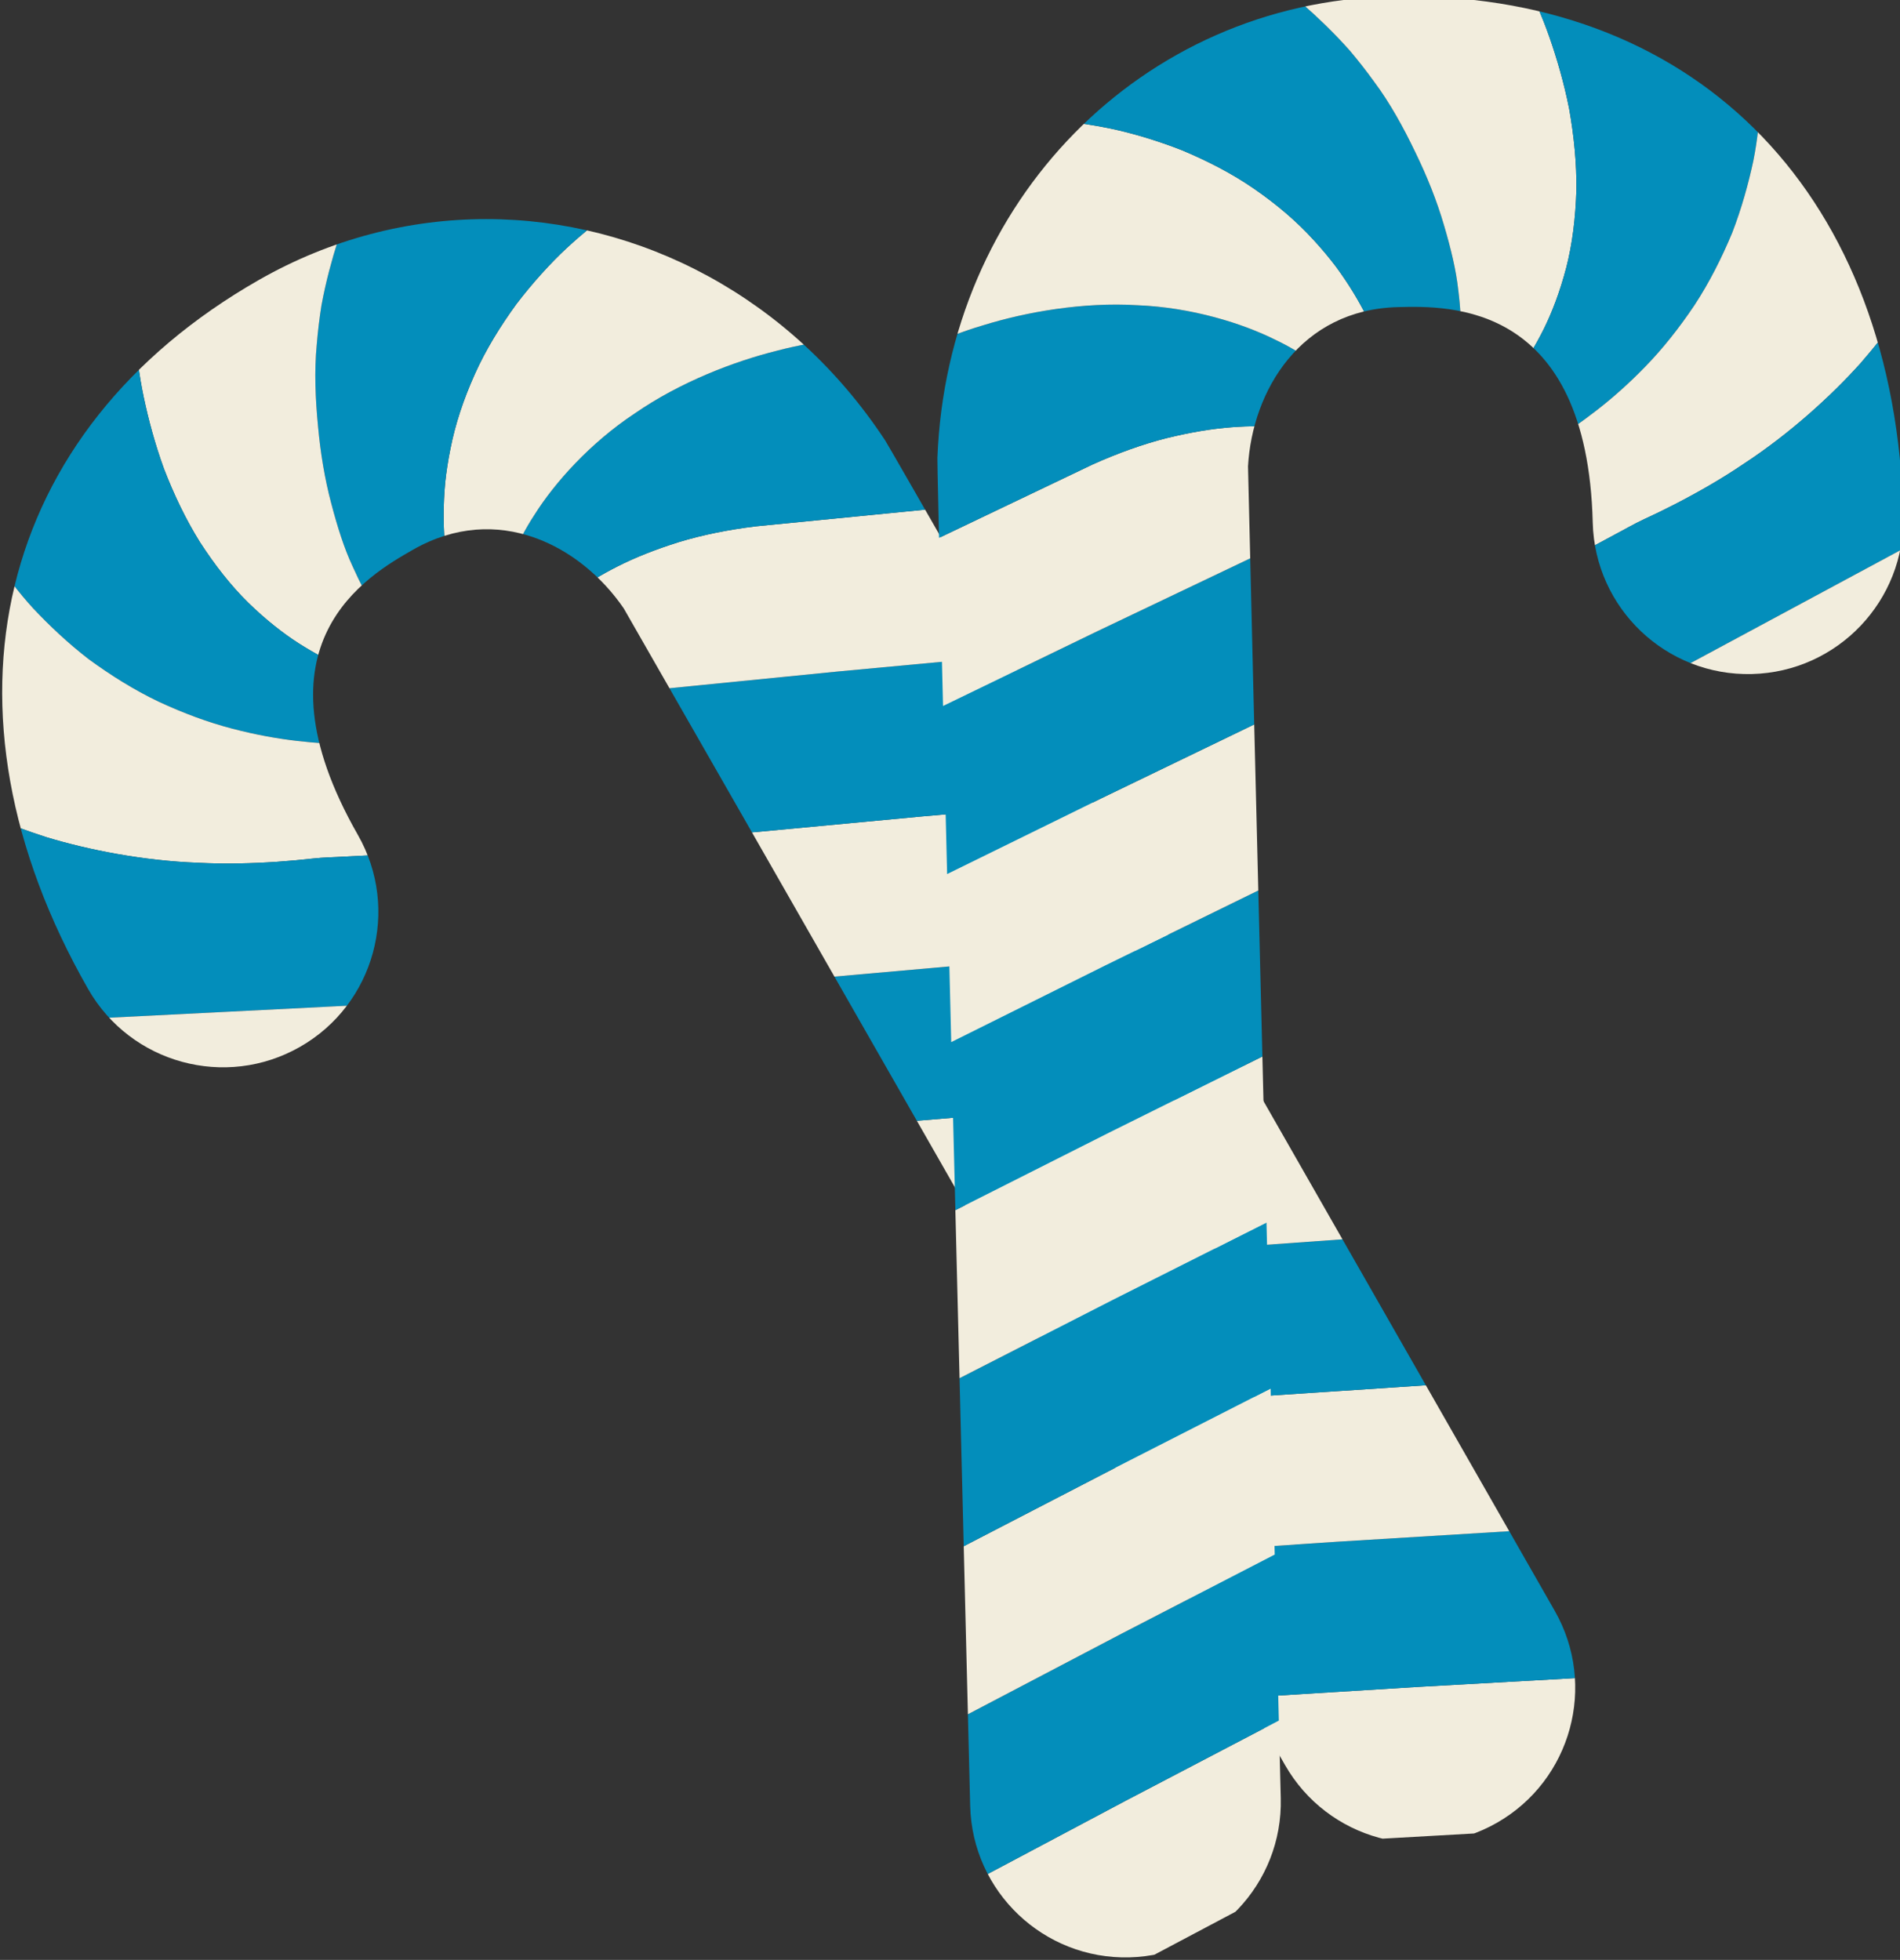
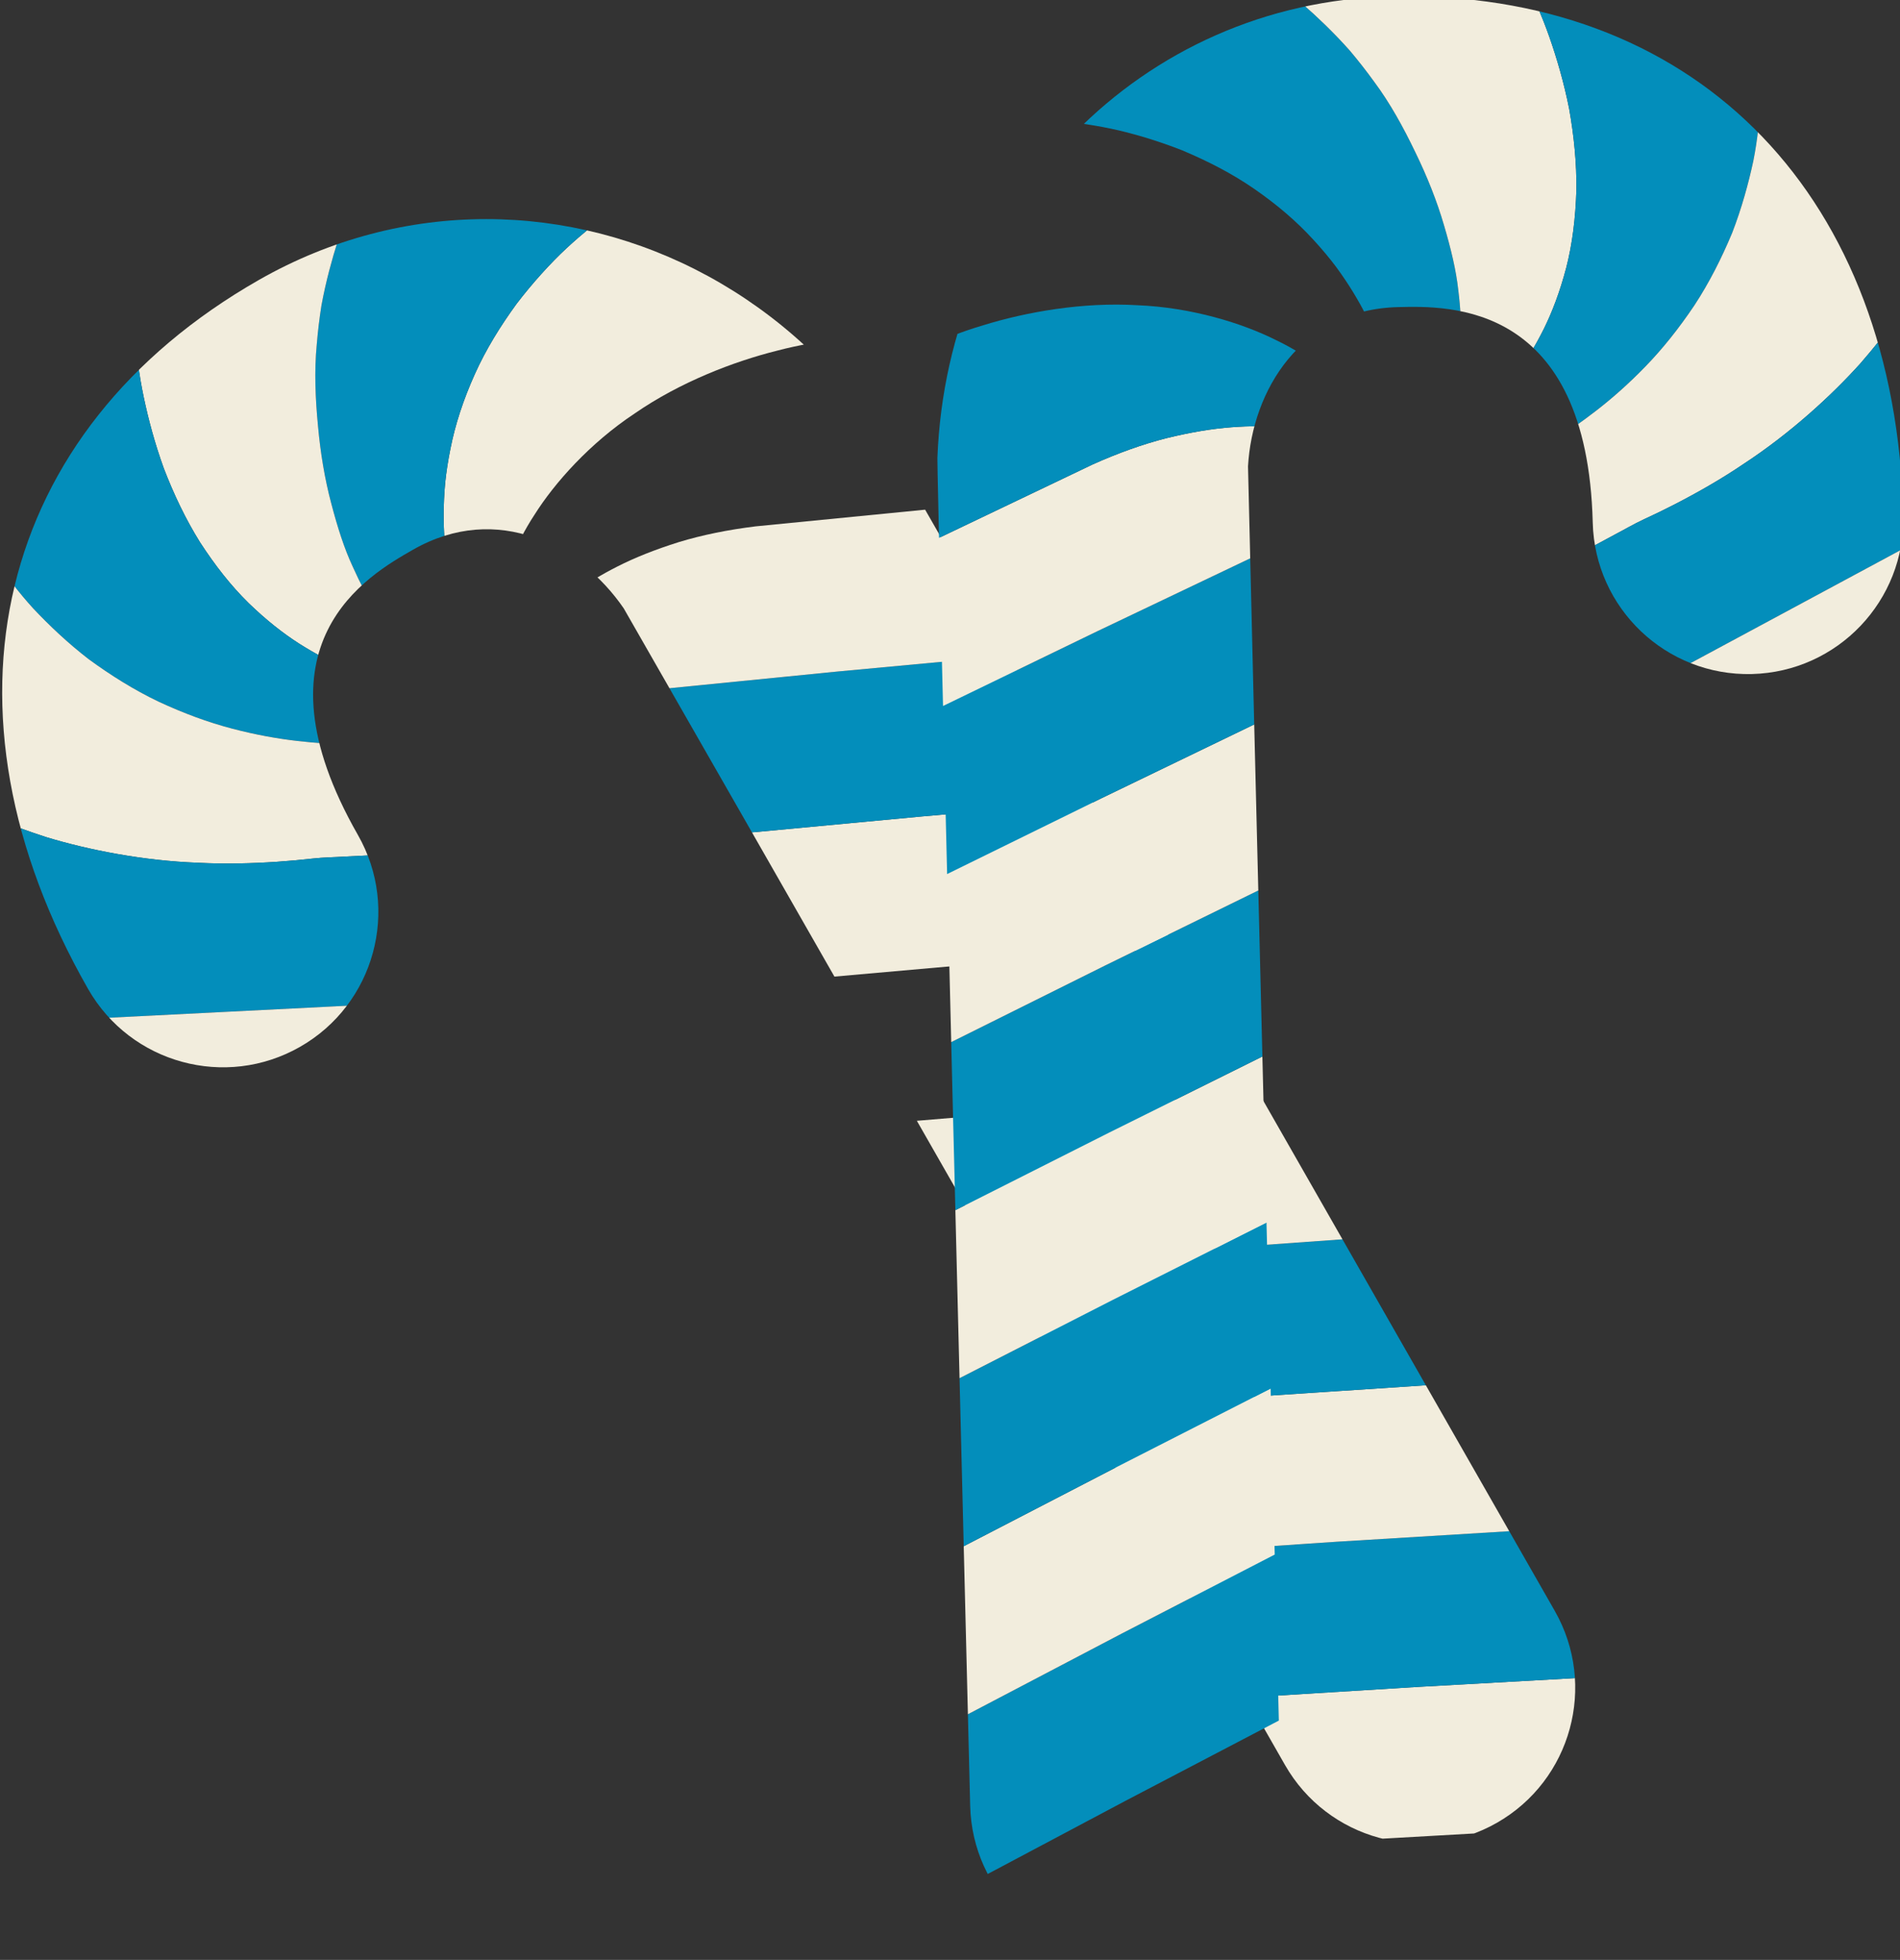
<svg xmlns="http://www.w3.org/2000/svg" id="svg4122" version="1.1" viewBox="0 0 198.145 204.393" height="772.51" width="748.894">
  <rect x="0" y="0" width="198.145" height="204.393" fill="#333333" stroke="none" />
  <defs id="defs4116">
    <clipPath id="clipPath1576" clipPathUnits="userSpaceOnUse">
      <path id="path1574" d="m 1434.99,1731.128 c -73.363,-1.839 -130.874,-60.451 -133.78,-136.342 v 0 c -0.167,-4.415 8.863,-365.333 9.686,-398.235 v 0 c 0.634,-25.336 21.691,-45.364 47.027,-44.73 v 0 c 25.337,0.634 45.363,21.691 44.73,47.028 v 0 c -0.359,14.3 -9.247,371.868 -9.676,393.466 v 0 c 1.265,22.375 15.527,46.335 44.312,47.057 v 0 c 15.287,0.382 55.901,1.399 57.53,-63.677 v 0 c 0.634,-25.336 21.691,-45.362 47.026,-44.728 v 0 c 25.336,0.634 45.364,21.69 44.73,47.026 v 0 c -2.344,93.546 -59.759,153.19 -146.749,153.196 v 0 c -1.606,0 -3.21,-0.02 -4.836,-0.061" />
    </clipPath>
    <clipPath id="clipPath1496" clipPathUnits="userSpaceOnUse">
      <path id="path1494" d="m 1100.762,1647.394 c -77.915,-44.498 -97.72,-126.723 -50.457,-209.48 v 0 c 12.568,-22.008 40.602,-29.66 62.61,-17.092 v 0 c 22.007,12.569 29.661,40.603 17.092,62.611 v 0 c -32.282,56.527 2.996,76.674 16.273,84.258 v 0 c 25.005,14.281 49.607,1.158 62.269,-17.333 v 0 c 10.81,-18.702 188.252,-329.264 195.346,-341.687 v 0 c 12.57,-22.007 40.604,-29.66 62.61,-17.091 v 0 c 22.008,12.569 29.662,40.603 17.093,62.611 v 0 c -16.323,28.58 -195.376,342.08 -197.806,345.773 v 0 c -27.814,42.251 -72.388,65.407 -117.89,65.405 v 0 c -22.811,-10e-4 -45.86,-5.822 -67.14,-17.975" />
    </clipPath>
  </defs>
  <g transform="translate(171.52,-26.499)" id="layer1">
    <g transform="matrix(0.353,0,0,-0.353,-533.089,637.224)" id="g1492" clip-path="url(#clipPath1496)">
      <g id="g1498" transform="translate(1507.564,1235.317)">
        <path d="m 0,0 24.687,-43.184 c 0,0 -32.112,-1.62 -64.224,-3.24 l -64.003,-3.626 -24.307,42.529 c 0,0 31.905,1.976 63.811,3.953 C -32.018,-1.784 0,0 0,0" style="fill:#f2eddd;fill-opacity:1;fill-rule:nonzero;stroke:none" id="path1500" />
      </g>
      <g id="g1502" transform="translate(1482.874,1278.499)">
        <path d="m 0,0 24.689,-43.183 c 0,0 -32.017,-1.784 -64.036,-3.568 -31.905,-1.977 -63.811,-3.952 -63.811,-3.952 l -24.305,42.531 c 0,0 31.808,2.138 63.617,4.277 C -31.923,-1.948 0,0 0,0" style="fill:#038ebb;fill-opacity:1;fill-rule:nonzero;stroke:none" id="path1504" />
      </g>
      <g id="g1506" transform="translate(1458.183,1321.68)">
        <path d="m 0,0 24.692,-43.181 c 0,0 -31.923,-1.948 -63.846,-3.895 -31.809,-2.139 -63.617,-4.278 -63.617,-4.278 l -24.303,42.532 c 0,0 31.711,2.301 63.422,4.602 C -31.826,-2.11 0,0 0,0" style="fill:#f2eddd;fill-opacity:1;fill-rule:nonzero;stroke:none" id="path1508" />
      </g>
      <g id="g1510" transform="translate(1433.488,1364.861)">
        <path d="m 0,0 24.695,-43.181 c 0,0 -31.826,-2.11 -63.653,-4.22 -31.71,-2.301 -63.421,-4.602 -63.421,-4.602 L -126.68,-9.47 c 0,0 31.612,2.462 63.223,4.925 C -31.728,-2.273 0,0 0,0" style="fill:#038ebb;fill-opacity:1;fill-rule:nonzero;stroke:none" id="path1512" />
      </g>
      <g id="g1514" transform="translate(1408.792,1408.04)">
        <path d="m 0,0 24.696,-43.179 c 0,0 -31.728,-2.273 -63.457,-4.545 -31.612,-2.463 -63.223,-4.925 -63.223,-4.925 l -24.299,42.534 c 0,0 31.512,2.624 63.024,5.246 C -31.63,-2.434 0,0 0,0" style="fill:#f2eddd;fill-opacity:1;fill-rule:nonzero;stroke:none" id="path1516" />
      </g>
      <g id="g1518" transform="translate(1384.094,1451.217)">
-         <path d="m 0,0 24.698,-43.177 c 0,0 -31.63,-2.434 -63.259,-4.869 -31.512,-2.622 -63.024,-5.246 -63.024,-5.246 l -24.296,42.536 c 0,0 31.411,2.783 62.821,5.566 C -31.53,-2.595 0,0 0,0" style="fill:#038ebb;fill-opacity:1;fill-rule:nonzero;stroke:none" id="path1520" />
-       </g>
+         </g>
      <g id="g1522" transform="translate(1359.393,1494.394)">
        <path d="m 0,0 24.701,-43.177 c 0,0 -31.53,-2.594 -63.059,-5.19 -31.411,-2.783 -62.822,-5.566 -62.822,-5.566 l -24.295,42.537 c 0,0 31.308,2.943 62.618,5.885 z" style="fill:#f2eddd;fill-opacity:1;fill-rule:nonzero;stroke:none" id="path1524" />
      </g>
      <g id="g1526" transform="translate(1334.69,1537.569)">
        <path d="m 0,0 24.702,-43.175 -62.857,-5.511 c -31.309,-2.942 -62.618,-5.885 -62.618,-5.885 l -24.292,42.538 c 0,0 31.206,3.102 62.411,6.203 C -31.327,-2.915 0,0 0,0" style="fill:#038ebb;fill-opacity:1;fill-rule:nonzero;stroke:none" id="path1528" />
      </g>
      <g id="g1530" transform="translate(1309.986,1580.743)">
        <path d="m 0,0 24.705,-43.174 c 0,0 -31.328,-2.915 -62.654,-5.829 -31.206,-3.102 -62.412,-6.204 -62.412,-6.204 0,0 -1.518,2.659 -3.795,6.647 -1.139,1.995 -2.468,4.321 -3.891,6.813 -0.711,1.247 -1.447,2.534 -2.194,3.843 -0.608,0.955 -0.935,1.245 -1.397,1.919 -0.82,1.207 -1.647,2.395 -2.581,3.313 -0.868,0.987 -1.589,2.014 -2.396,2.632 -1.469,1.429 -2.399,2.411 -2.448,2.335 0,0 1.51,1.211 4.132,2.933 2.651,1.756 6.558,4.191 11.654,6.781 5.084,2.582 11.076,4.986 18.138,7.199 6.947,2.113 14.561,3.646 22.691,4.645 C -31.224,-3.074 0,0 0,0" style="fill:#f2eddd;fill-opacity:1;fill-rule:nonzero;stroke:none" id="path1532" />
      </g>
      <g id="g1534" transform="translate(1275.933,1630.406)">
-         <path d="m 0,0 c 0,0 0.888,-0.822 2.304,-2.358 1.368,-1.573 3.323,-3.818 5.669,-6.514 2.399,-2.675 4.877,-5.977 7.437,-9.583 1.281,-1.803 2.605,-3.666 3.95,-5.56 0.772,-1.34 1.556,-2.701 2.34,-4.062 6.176,-10.793 12.353,-21.586 12.353,-21.586 0,0 -31.224,-3.074 -62.448,-6.147 -8.13,-0.999 -15.744,-2.532 -22.691,-4.646 -7.062,-2.212 -13.054,-4.616 -18.139,-7.198 -5.095,-2.59 -9.003,-5.025 -11.653,-6.781 -2.622,-1.722 -4.132,-2.933 -4.132,-2.933 0,0 -1.066,0.78 -2.542,2.094 -0.827,0.488 -1.757,1.095 -2.711,1.818 -1.011,0.595 -2.122,1.086 -3.153,1.778 -1.111,0.439 -2.197,0.89 -3.186,1.404 -1.045,0.257 -1.985,0.58 -2.782,0.906 -1.639,0.318 -2.696,0.612 -2.696,0.612 0,0 0.622,1.672 1.934,4.586 1.303,2.832 3.402,7.246 6.392,11.785 5.895,9.363 16.325,21.146 29.679,29.978 13.323,9.207 29.232,15.328 42.071,18.519 6.48,1.703 11.819,2.482 15.783,3.094 C -2.263,-0.289 0,0 0,0" style="fill:#038ebb;fill-opacity:1;fill-rule:nonzero;stroke:none" id="path1536" />
-       </g>
+         </g>
      <g id="g1538" transform="translate(1209.478,1670.908)">
        <path d="m 0,0 c 0,0 4.842,-1.429 11.89,-4.046 3.447,-1.444 7.455,-3.183 11.702,-5.128 4.088,-2.166 8.45,-4.523 12.691,-7.031 4.08,-2.693 8.193,-5.394 11.863,-8.111 3.567,-2.821 6.853,-5.517 9.639,-7.855 5.3,-4.899 8.67,-8.33 8.67,-8.33 0,0 -2.263,-0.29 -6.221,-0.795 -3.963,-0.612 -9.303,-1.391 -15.783,-3.094 -12.839,-3.191 -28.748,-9.311 -42.071,-18.519 -13.354,-8.831 -23.784,-20.615 -29.679,-29.977 -2.99,-4.539 -5.089,-8.954 -6.392,-11.786 -1.312,-2.914 -1.934,-4.585 -1.934,-4.585 0.008,0.099 -1.078,0.148 -2.664,0.371 -1.59,0.176 -3.691,0.245 -5.774,0.029 -4.148,-0.313 -8.429,-2.044 -8.429,-2.044 0,0 -0.359,1.781 -0.794,5.004 -0.443,3.313 -0.872,7.73 -0.843,13.321 0.014,2.793 0.144,5.876 0.451,9.174 0.33,3.152 0.836,6.527 1.561,10.065 1.423,7.223 3.822,14.483 7.154,21.911 3.314,7.409 7.59,14.277 12.358,20.841 4.715,6.166 9.969,11.965 14.823,16.486 4.834,4.461 9.34,8.019 12.595,10.457 C -1.912,-1.175 0,0 0,0" style="fill:#f2eddd;fill-opacity:1;fill-rule:nonzero;stroke:none" id="path1540" />
      </g>
      <g id="g1542" transform="translate(1129.013,1671.486)">
        <path d="m 0,0 c 0,0 1.224,0.335 3.366,0.921 2.129,0.62 5.207,1.383 9.004,1.988 7.503,1.484 17.741,2.637 27.979,2.504 10.248,-0.035 20.418,-1.377 27.847,-2.946 3.702,-0.856 6.788,-1.57 8.949,-2.069 2.145,-0.542 3.32,-0.977 3.32,-0.977 0,0 -1.912,-1.175 -5.187,-3.642 -3.256,-2.437 -7.761,-5.996 -12.595,-10.456 -4.854,-4.522 -10.108,-10.321 -14.823,-16.487 -4.768,-6.564 -9.045,-13.431 -12.359,-20.841 -3.332,-7.428 -5.73,-14.687 -7.153,-21.911 -0.725,-3.538 -1.231,-6.913 -1.561,-10.064 -0.307,-3.298 -0.437,-6.381 -0.452,-9.174 -0.028,-5.592 0.401,-10.009 0.844,-13.322 0.435,-3.223 0.794,-5.003 0.794,-5.003 0.019,-0.131 -1.111,-0.143 -2.717,-1.178 -0.893,-0.561 -1.612,-0.641 -3.052,-1.604 -1.412,-0.933 -2.934,-1.893 -4.485,-2.817 -5.672,-3.989 -9.461,-7.839 -9.461,-7.839 0,0 -1.127,1.524 -2.693,4.256 -1.608,2.748 -3.827,6.786 -6.157,12.002 -2.455,5.287 -4.418,11.43 -6.281,18.528 -1.907,7.157 -3.203,14.921 -3.915,22.854 -0.779,8.028 -1.132,16.287 -0.371,24.081 0.319,3.933 0.794,7.809 1.38,11.531 0.658,3.608 1.449,7.043 2.28,10.257 1.674,6.405 3.479,11.965 5.016,15.576 C -0.903,-2.121 0,0 0,0" style="fill:#038ebb;fill-opacity:1;fill-rule:nonzero;stroke:none" id="path1544" />
      </g>
      <g id="g1546" transform="translate(1063.733,1634.834)">
        <path d="m 0,0 c 0,0 3.447,3.364 8.88,7.375 2.706,2.028 5.875,4.605 9.315,6.89 3.463,2.186 7.157,4.516 10.85,6.846 7.896,4.652 17.244,9.141 24.254,11.62 3.495,1.383 6.46,2.412 8.625,2.968 2.136,0.606 3.356,0.953 3.356,0.953 0,0 -0.903,-2.121 -2.483,-5.832 C 61.261,27.209 59.456,21.648 57.781,15.244 56.951,12.03 56.159,8.595 55.501,4.987 54.916,1.265 54.44,-2.611 54.121,-6.544 c -0.761,-7.794 -0.408,-16.053 0.372,-24.081 0.712,-7.933 2.007,-15.697 3.915,-22.854 1.862,-7.099 3.825,-13.241 6.28,-18.528 2.33,-5.216 4.549,-9.254 6.157,-12.002 1.567,-2.732 2.693,-4.256 2.693,-4.256 0,0 -0.746,-1.03 -2.06,-2.403 -0.807,-0.65 -1.025,-1.577 -1.725,-2.405 -0.289,-0.432 -0.686,-0.843 -0.968,-1.292 -0.192,-0.472 -0.409,-0.935 -0.651,-1.386 -0.242,-0.45 -0.509,-0.887 -0.797,-1.309 l -0.457,-1.351 c -0.285,-0.873 -0.845,-1.583 -0.868,-2.371 -0.284,-1.477 -0.772,-2.379 -0.688,-2.416 0,0 -1.694,0.621 -4.553,1.902 -2.866,1.293 -6.96,3.311 -11.77,6.361 -4.722,3.015 -9.742,6.925 -15.032,12.059 -5.181,5.08 -9.879,11.067 -14.375,17.999 -4.204,6.75 -7.725,14.15 -10.634,21.719 C 6.316,-35.878 4.359,-28.55 2.989,-22 1.633,-15.481 1.007,-10.157 0.562,-6.201 0.205,-2.254 0,0 0,0" style="fill:#f2eddd;fill-opacity:1;fill-rule:nonzero;stroke:none" id="path1548" />
      </g>
      <g id="g1550" transform="translate(1020.277,1568.531)">
        <path d="m 0,0 c 0,0 0.264,1.267 1.076,3.386 0.821,2.117 1.993,5.14 3.399,8.769 1.36,3.669 3.318,7.723 5.647,11.949 2.25,4.284 4.733,8.797 7.681,12.86 5.537,8.613 12.129,15.756 17.046,21.223 5.164,4.87 8.607,8.117 8.607,8.117 0,0 0.205,-2.255 0.563,-6.201 0.444,-3.957 1.07,-9.281 2.426,-15.799 1.37,-6.551 3.327,-13.879 5.971,-21.158 2.909,-7.569 6.43,-14.97 10.634,-21.719 4.496,-6.932 9.194,-12.92 14.375,-17.999 5.29,-5.135 10.31,-9.044 15.033,-12.059 4.809,-3.051 8.903,-5.069 11.769,-6.361 2.859,-1.281 4.553,-1.902 4.553,-1.902 0,0 -0.016,-1.088 -0.356,-2.668 -0.287,-0.741 -0.009,-1.908 -0.154,-2.988 -0.188,-1.062 -0.032,-2.401 0.091,-3.754 l 0.064,-2.004 c 0.134,-0.724 0.265,-1.435 0.392,-2.124 0.314,-1.41 0.239,-2.638 0.681,-3.872 0.681,-2.4 1.033,-4.025 1.033,-4.025 0,0 -7.254,-0.319 -18.774,1.006 -5.552,0.637 -12.049,1.753 -19.198,3.635 -7.085,1.858 -14.252,4.498 -21.718,7.97 -7.23,3.448 -14.124,7.778 -20.66,12.554 -6.178,4.772 -11.718,10.036 -16.363,14.973 C 9.324,-13.27 6.007,-8.682 3.626,-5.356 1.319,-1.947 0,0 0,0" style="fill:#038ebb;fill-opacity:1;fill-rule:nonzero;stroke:none" id="path1552" />
      </g>
      <g id="g1554" transform="translate(1017.468,1490.578)">
        <path d="m 0,0 c 0,0 -0.287,1.079 -0.611,3.113 -0.332,2.015 -0.807,4.894 -1.378,8.35 -0.625,3.401 -1.053,7.556 -1.29,12.115 -0.288,4.524 -0.65,9.289 -0.352,14.326 0.057,9.876 1.682,20.047 3.128,27.557 1.853,7.528 3.312,12.491 3.312,12.491 0,0 1.318,-1.947 3.626,-5.356 2.381,-3.326 5.698,-7.914 10.191,-12.835 4.646,-4.937 10.186,-10.201 16.364,-14.973 6.535,-4.776 13.43,-9.106 20.659,-12.554 7.467,-3.472 14.634,-6.112 21.719,-7.969 7.148,-1.883 13.646,-2.999 19.198,-3.636 11.519,-1.325 18.773,-1.006 18.773,-1.006 -0.089,0.021 0.484,-1.644 1.427,-4.227 0.674,-2.538 2.506,-6.128 3.99,-9.74 2.987,-5.931 10.311,-18.604 10.071,-18.186 0,0 -8.027,-0.404 -20.067,-1.01 -2.973,-0.196 -6.354,-0.219 -9.636,-0.587 -3.275,-0.374 -6.772,-0.7 -10.441,-0.948 -7.338,-0.493 -15.425,-0.715 -23.32,-0.295 -16.142,0.584 -32.437,3.784 -44.875,7.568 C 8.312,-3.875 0,0 0,0" style="fill:#f2eddd;fill-opacity:1;fill-rule:nonzero;stroke:none" id="path1556" />
      </g>
      <g id="g1558" transform="translate(1042.347,1428.715)">
        <path d="m 0,0 c 0,0 -0.382,0.67 -1.052,1.842 -0.354,0.629 -0.782,1.392 -1.275,2.268 -0.587,1.1 -1.249,2.341 -1.971,3.695 -1.425,2.717 -3.086,5.889 -4.866,9.286 -1.683,3.519 -3.348,7.436 -5.034,11.287 -1.749,3.776 -3.143,7.97 -4.494,11.815 -1.326,3.874 -2.624,7.397 -3.412,10.747 -1.665,6.554 -2.774,10.924 -2.774,10.924 0,0 8.312,-3.876 20.488,-7.802 12.437,-3.784 28.733,-6.984 44.874,-7.568 7.895,-0.42 15.982,-0.198 23.321,0.295 3.668,0.248 7.165,0.573 10.44,0.947 3.282,0.368 6.664,0.392 9.636,0.588 12.041,0.606 20.068,1.01 20.068,1.01 L 128.43,6.468 Z" style="fill:#038ebb;fill-opacity:1;fill-rule:nonzero;stroke:none" id="path1560" />
      </g>
      <g id="g1562" transform="translate(1066.828,1385.849)">
        <path d="M 0,0 -24.481,42.866 103.948,49.334 128.429,6.468 Z" style="fill:#f2eddd;fill-opacity:1;fill-rule:nonzero;stroke:none" id="path1564" />
      </g>
      <g id="g1566" transform="translate(1091.309,1342.983)">
        <path d="M 0,0 -24.481,42.866 103.948,49.334 128.429,6.468 Z" style="fill:#038ebb;fill-opacity:1;fill-rule:nonzero;stroke:none" id="path1568" />
      </g>
    </g>
    <g transform="matrix(0.353,0,0,-0.353,-533.089,637.224)" id="g1572" clip-path="url(#clipPath1576)">
      <g id="g1578" transform="translate(1300.157,1167.998)">
-         <path d="m 0,0 1.224,-49.728 c 0,0 28.316,15.233 56.632,30.465 28.321,15.01 56.642,30.02 56.642,30.02 l -1.21,48.971 c 0,0 -28.324,-14.821 -56.647,-29.642 C 28.32,15.043 0,0 0,0" style="fill:#f2eddd;fill-opacity:1;fill-rule:nonzero;stroke:none" id="path1580" />
-       </g>
+         </g>
      <g id="g1582" transform="translate(1298.936,1217.725)">
        <path d="m 0,0 1.221,-49.728 c 0,0 28.32,15.043 56.641,30.086 C 86.186,-4.821 114.509,10 114.509,10 L 113.296,58.971 56.646,29.708 C 28.323,14.854 0,0 0,0" style="fill:#038ebb;fill-opacity:1;fill-rule:nonzero;stroke:none" id="path1584" />
      </g>
      <g id="g1586" transform="translate(1297.717,1267.453)">
        <path d="m 0,0 1.219,-49.728 c 0,0 28.323,14.854 56.646,29.708 L 114.515,9.243 113.3,58.213 56.649,29.33 C 28.324,14.665 0,0 0,0" style="fill:#f2eddd;fill-opacity:1;fill-rule:nonzero;stroke:none" id="path1588" />
      </g>
      <g id="g1590" transform="translate(1296.501,1317.181)">
        <path d="m 0,0 1.216,-49.728 c 0,0 28.325,14.665 56.65,29.33 l 56.65,28.883 -1.218,48.971 c 0,0 -28.324,-14.253 -56.648,-28.505 C 28.325,14.475 0,0 0,0" style="fill:#038ebb;fill-opacity:1;fill-rule:nonzero;stroke:none" id="path1592" />
      </g>
      <g id="g1594" transform="translate(1295.286,1366.909)">
        <path d="m 0,0 1.214,-49.728 c 0,0 28.326,14.475 56.651,28.951 28.323,14.252 56.647,28.505 56.647,28.505 l -1.22,48.97 c 0,0 -28.322,-14.063 -56.643,-28.126 C 28.325,14.286 0,0 0,0" style="fill:#f2eddd;fill-opacity:1;fill-rule:nonzero;stroke:none" id="path1596" />
      </g>
      <g id="g1598" transform="translate(1294.075,1416.637)">
        <path d="m 0,0 1.211,-49.728 c 0,0 28.325,14.287 56.649,28.572 28.321,14.064 56.643,28.127 56.643,28.127 l -1.223,48.97 c 0,0 -28.318,-13.874 -56.635,-27.748 z" style="fill:#038ebb;fill-opacity:1;fill-rule:nonzero;stroke:none" id="path1600" />
      </g>
      <g id="g1602" transform="translate(1292.867,1466.364)">
        <path d="m 0,0 1.208,-49.728 56.645,28.193 C 86.17,-7.661 114.489,6.213 114.489,6.213 l -1.225,48.971 c 0,0 -28.313,-13.684 -56.626,-27.369 C 28.319,13.907 0,0 0,0" style="fill:#f2eddd;fill-opacity:1;fill-rule:nonzero;stroke:none" id="path1604" />
      </g>
      <g id="g1606" transform="translate(1291.66,1516.092)">
        <path d="m 0,0 1.207,-49.728 c 0,0 28.318,13.908 56.637,27.815 28.313,13.685 56.626,27.369 56.626,27.369 l -1.227,48.971 c 0,0 -28.308,-13.495 -56.615,-26.991 C 28.314,13.718 0,0 0,0" style="fill:#038ebb;fill-opacity:1;fill-rule:nonzero;stroke:none" id="path1608" />
      </g>
      <g id="g1610" transform="translate(1290.456,1565.82)">
        <path d="m 0,0 1.204,-49.728 c 0,0 28.315,13.719 56.628,27.436 28.307,13.496 56.615,26.992 56.615,26.992 0,0 -0.077,3.06 -0.193,7.652 -0.057,2.295 -0.124,4.973 -0.196,7.843 -0.037,1.434 -0.074,2.916 -0.112,4.423 0.026,1.132 0.157,1.549 0.203,2.365 0.077,1.457 0.169,2.901 0.494,4.17 0.232,1.295 0.316,2.546 0.688,3.493 0.518,1.982 0.805,3.304 0.886,3.265 0,0 -1.918,0.254 -5.053,0.371 -3.178,0.131 -7.781,0.192 -13.481,-0.228 C 91.996,37.631 85.625,36.587 78.437,34.826 71.398,33.04 64.09,30.411 56.617,27.058 28.309,13.529 0,0 0,0" style="fill:#f2eddd;fill-opacity:1;fill-rule:nonzero;stroke:none" id="path1612" />
      </g>
      <g id="g1614" transform="translate(1293.893,1625.938)">
        <path d="m 0,0 c 0,0 -0.334,-1.163 -0.751,-3.21 -0.357,-2.053 -0.867,-4.987 -1.48,-8.507 -0.668,-3.531 -1.08,-7.638 -1.404,-12.049 -0.163,-2.206 -0.332,-4.485 -0.503,-6.801 0.033,-1.547 0.067,-3.117 0.1,-4.687 0.301,-12.433 0.601,-24.864 0.601,-24.864 0,0 28.309,13.529 56.617,27.058 7.473,3.352 14.781,5.981 21.82,7.768 7.188,1.761 13.559,2.805 19.246,3.228 5.7,0.419 10.303,0.358 13.481,0.228 3.135,-0.117 5.053,-0.371 5.053,-0.371 0,0 0.508,1.218 1.091,3.106 0.456,0.846 0.937,1.846 1.379,2.959 0.557,1.032 1.254,2.028 1.778,3.153 0.724,0.951 1.419,1.899 1.999,2.85 0.762,0.762 1.399,1.524 1.912,2.216 1.238,1.12 1.99,1.918 1.99,1.918 0,0 -1.397,1.109 -4.027,2.923 -2.581,1.749 -6.662,4.44 -11.569,6.777 -9.89,4.96 -24.913,9.646 -40.91,10.291 C 50.258,14.971 33.478,11.975 20.84,8.061 14.414,6.165 9.442,4.067 5.734,2.54 2.085,0.924 0,0 0,0" style="fill:#038ebb;fill-opacity:1;fill-rule:nonzero;stroke:none" id="path1616" />
      </g>
      <g id="g1618" transform="translate(1329.797,1694.986)">
-         <path d="m 0,0 c 0,0 -3.404,-3.729 -8.081,-9.615 -2.202,-3.02 -4.731,-6.582 -7.359,-10.444 -2.376,-3.97 -4.89,-8.243 -7.22,-12.584 -2.097,-4.417 -4.22,-8.855 -5.954,-13.08 -1.592,-4.259 -3.009,-8.267 -4.182,-11.71 -2,-6.935 -3.108,-11.615 -3.108,-11.615 0,0 2.086,0.924 5.735,2.54 3.708,1.528 8.679,3.625 15.106,5.521 12.637,3.914 29.417,6.91 45.583,5.925 15.997,-0.645 31.02,-5.331 40.909,-10.291 4.907,-2.336 8.988,-5.027 11.569,-6.776 2.63,-1.815 4.027,-2.924 4.027,-2.924 -0.058,0.081 0.847,0.686 2.088,1.697 1.269,0.974 3.032,2.12 4.926,3.013 3.711,1.879 8.27,2.614 8.27,2.614 0,0 -0.615,1.709 -1.91,4.692 -1.336,3.064 -3.254,7.065 -6.173,11.835 -1.457,2.383 -3.164,4.953 -5.134,7.616 -1.913,2.526 -4.092,5.152 -6.543,7.804 -4.957,5.445 -10.766,10.415 -17.461,15.047 -6.671,4.625 -13.884,8.288 -21.36,11.438 -7.226,2.836 -14.723,5.079 -21.216,6.436 C 16.067,-1.546 10.37,-0.833 6.323,-0.432 2.244,-0.016 0,0 0,0" style="fill:#f2eddd;fill-opacity:1;fill-rule:nonzero;stroke:none" id="path1620" />
-       </g>
+         </g>
      <g id="g1622" transform="translate(1398.349,1737.122)">
        <path d="m 0,0 c 0,0 -1.221,-0.347 -3.356,-0.954 -2.144,-0.571 -5.172,-1.511 -8.734,-2.959 -7.187,-2.613 -16.546,-6.924 -25.237,-12.336 -8.75,-5.334 -16.758,-11.746 -22.303,-16.932 -2.725,-2.649 -4.996,-4.857 -6.586,-6.402 -1.555,-1.574 -2.336,-2.554 -2.336,-2.554 0,0 2.244,-0.016 6.323,-0.432 4.047,-0.401 9.744,-1.114 16.188,-2.429 6.494,-1.357 13.991,-3.6 21.216,-6.436 7.476,-3.149 14.69,-6.813 21.361,-11.438 6.695,-4.631 12.504,-9.602 17.461,-15.046 2.45,-2.652 4.629,-5.278 6.543,-7.805 1.969,-2.662 3.676,-5.233 5.134,-7.616 2.918,-4.77 4.837,-8.771 6.173,-11.835 1.295,-2.983 1.91,-4.692 1.91,-4.692 0.051,-0.123 1.023,0.452 2.934,0.398 1.054,-0.018 1.711,0.286 3.442,0.207 1.69,-0.069 3.49,-0.101 5.295,-0.089 6.918,-0.479 12.152,-1.812 12.152,-1.812 0,0 0.175,1.888 0.102,5.036 -0.047,3.183 -0.237,7.787 -0.943,13.456 -0.636,5.795 -2.135,12.066 -4.214,19.103 -2.072,7.112 -4.982,14.426 -8.478,21.583 -3.487,7.273 -7.46,14.523 -12.144,20.797 -2.308,3.2 -4.721,6.271 -7.149,9.153 -2.429,2.746 -4.884,5.276 -7.258,7.597 C 12.749,-9.824 8.326,-6 5.143,-3.705 1.87,-1.348 0,0 0,0" style="fill:#038ebb;fill-opacity:1;fill-rule:nonzero;stroke:none" id="path1624" />
      </g>
      <g id="g1626" transform="translate(1473.176,1739.544)">
        <path d="m 0,0 c 0,0 -4.69,1.095 -11.415,1.715 -3.365,0.335 -7.411,0.9 -11.536,1.076 -4.094,0.077 -8.461,0.16 -12.828,0.242 -9.163,-0.106 -19.485,-1.102 -26.767,-2.609 -3.706,-0.626 -6.775,-1.279 -8.916,-1.924 -2.141,-0.587 -3.365,-0.921 -3.365,-0.921 0,0 1.87,-1.348 5.143,-3.705 3.184,-2.295 7.606,-6.119 12.353,-10.732 2.374,-2.321 4.829,-4.851 7.259,-7.598 2.427,-2.881 4.84,-5.952 7.149,-9.152 4.684,-6.275 8.656,-13.525 12.144,-20.798 3.496,-7.157 6.405,-14.47 8.477,-21.582 2.08,-7.037 3.578,-13.309 4.214,-19.103 0.706,-5.669 0.897,-10.273 0.943,-13.456 0.074,-3.148 -0.102,-5.036 -0.102,-5.036 0,0 1.172,-0.496 3.007,-0.99 1.026,-0.138 1.694,-0.819 2.72,-1.165 0.471,-0.22 1.024,-0.366 1.497,-0.605 0.409,-0.304 0.835,-0.589 1.275,-0.849 0.439,-0.26 0.894,-0.496 1.359,-0.707 l 1.09,-0.921 c 0.696,-0.598 1.543,-0.916 1.97,-1.578 1.008,-1.118 1.891,-1.637 1.839,-1.712 0,0 1.128,1.408 2.912,3.984 1.784,2.589 4.243,6.435 6.779,11.534 2.48,5.023 4.753,10.967 6.622,18.097 1.804,7.029 2.726,14.583 2.986,22.842 0.104,7.95 -0.714,16.105 -2.142,24.087 -1.504,7.597 -3.622,14.88 -5.839,21.194 -2.214,6.28 -4.433,11.16 -6.1,14.775 C 0.991,-2.035 0,0 0,0" style="fill:#f2eddd;fill-opacity:1;fill-rule:nonzero;stroke:none" id="path1628" />
      </g>
      <g id="g1630" transform="translate(1544.673,1705.299)">
        <path d="m 0,0 c 0,0 -0.882,0.948 -2.673,2.34 -1.798,1.387 -4.365,3.368 -7.446,5.744 -3.063,2.436 -6.837,4.892 -11.016,7.303 -4.142,2.501 -8.603,5.078 -13.228,7.029 -9.195,4.503 -18.532,7.205 -25.569,9.338 -6.939,1.495 -11.565,2.491 -11.565,2.491 0,0 0.991,-2.035 2.727,-5.597 1.668,-3.615 3.887,-8.495 6.101,-14.774 2.217,-6.314 4.335,-13.598 5.839,-21.195 1.428,-7.982 2.246,-16.137 2.142,-24.087 -0.26,-8.259 -1.182,-15.813 -2.986,-22.842 -1.869,-7.13 -4.142,-13.074 -6.622,-18.097 -2.537,-5.099 -4.996,-8.945 -6.779,-11.534 -1.784,-2.576 -2.912,-3.984 -2.912,-3.984 0,0 0.577,-0.922 1.686,-2.098 0.629,-0.486 0.994,-1.629 1.678,-2.477 0.71,-0.812 1.269,-2.038 1.865,-3.26 l 0.981,-1.747 c 0.261,-0.689 0.517,-1.366 0.765,-2.021 0.46,-1.369 1.16,-2.381 1.421,-3.665 0.658,-2.406 1.199,-3.979 1.199,-3.979 0,0 6.372,3.481 15.543,10.576 4.421,3.418 9.404,7.736 14.546,13.046 5.101,5.256 9.868,11.224 14.46,18.059 4.402,6.692 8.06,13.965 11.181,21.434 2.816,7.281 4.832,14.652 6.252,21.28 1.299,6.537 1.763,12.179 2.079,16.257 C -0.121,-2.349 0,0 0,0" style="fill:#038ebb;fill-opacity:1;fill-rule:nonzero;stroke:none" id="path1632" />
      </g>
      <g id="g1634" transform="translate(1587.418,1640.051)">
        <path d="m 0,0 c 0,0 -0.313,1.071 -1.088,2.979 -0.758,1.897 -1.842,4.606 -3.142,7.858 -1.225,3.235 -3.01,7.011 -5.166,11.035 -2.095,4.02 -4.251,8.285 -7.113,12.441 -5.159,8.421 -11.814,16.283 -16.937,21.961 -5.482,5.482 -9.299,8.974 -9.299,8.974 0,0 -0.12,-2.349 -0.331,-6.46 -0.316,-4.078 -0.779,-9.72 -2.078,-16.257 -1.42,-6.628 -3.436,-13.999 -6.253,-21.28 -3.12,-7.469 -6.779,-14.742 -11.181,-21.434 -4.592,-6.835 -9.358,-12.803 -14.459,-18.059 -5.143,-5.31 -10.125,-9.628 -14.546,-13.046 -9.172,-7.095 -15.544,-10.576 -15.544,-10.576 0.066,0.064 0.437,-1.657 0.967,-4.355 0.736,-2.521 1.027,-6.541 1.627,-10.4 0.513,-6.62 0.804,-21.255 0.793,-20.773 0,0 7.078,3.809 17.694,9.521 2.645,1.371 5.551,3.101 8.55,4.485 2.996,1.374 6.156,2.906 9.423,4.592 6.535,3.376 13.569,7.371 20.108,11.816 13.51,8.853 25.797,20.024 34.481,29.699 C -5.106,-7.618 0,0 0,0" style="fill:#f2eddd;fill-opacity:1;fill-rule:nonzero;stroke:none" id="path1636" />
      </g>
      <g id="g1638" transform="translate(1598.145,1574.241)">
        <path d="m 0,0 c 0,0 -0.02,0.771 -0.053,2.12 -0.023,0.721 -0.051,1.596 -0.083,2.601 -0.067,1.245 -0.142,2.649 -0.225,4.181 -0.188,3.063 -0.407,6.637 -0.642,10.465 -0.381,3.882 -0.984,8.095 -1.534,12.263 -0.458,4.136 -1.435,8.446 -2.269,12.435 -0.87,4.001 -1.583,7.687 -2.642,10.962 -1.968,6.47 -3.28,10.783 -3.28,10.783 0,0 -5.106,-7.618 -13.493,-17.279 -8.684,-9.675 -20.971,-20.846 -34.482,-29.699 -6.538,-4.445 -13.572,-8.44 -20.107,-11.816 -3.267,-1.686 -6.428,-3.218 -9.424,-4.592 -2.999,-1.384 -5.905,-3.114 -8.549,-4.485 -10.616,-5.712 -17.694,-9.521 -17.694,-9.521 l 1.236,-49.348 z" style="fill:#038ebb;fill-opacity:1;fill-rule:nonzero;stroke:none" id="path1640" />
      </g>
      <g id="g1642" transform="translate(1599.381,1524.891)">
        <path d="m 0,0 -1.236,49.349 -113.241,-60.93 1.236,-49.349 z" style="fill:#f2eddd;fill-opacity:1;fill-rule:nonzero;stroke:none" id="path1644" />
      </g>
      <g id="g1646" transform="translate(1600.617,1475.542)">
-         <path d="m 0,0 -1.236,49.349 -113.241,-60.93 1.236,-49.348 z" style="fill:#038ebb;fill-opacity:1;fill-rule:nonzero;stroke:none" id="path1648" />
-       </g>
+         </g>
    </g>
  </g>
</svg>